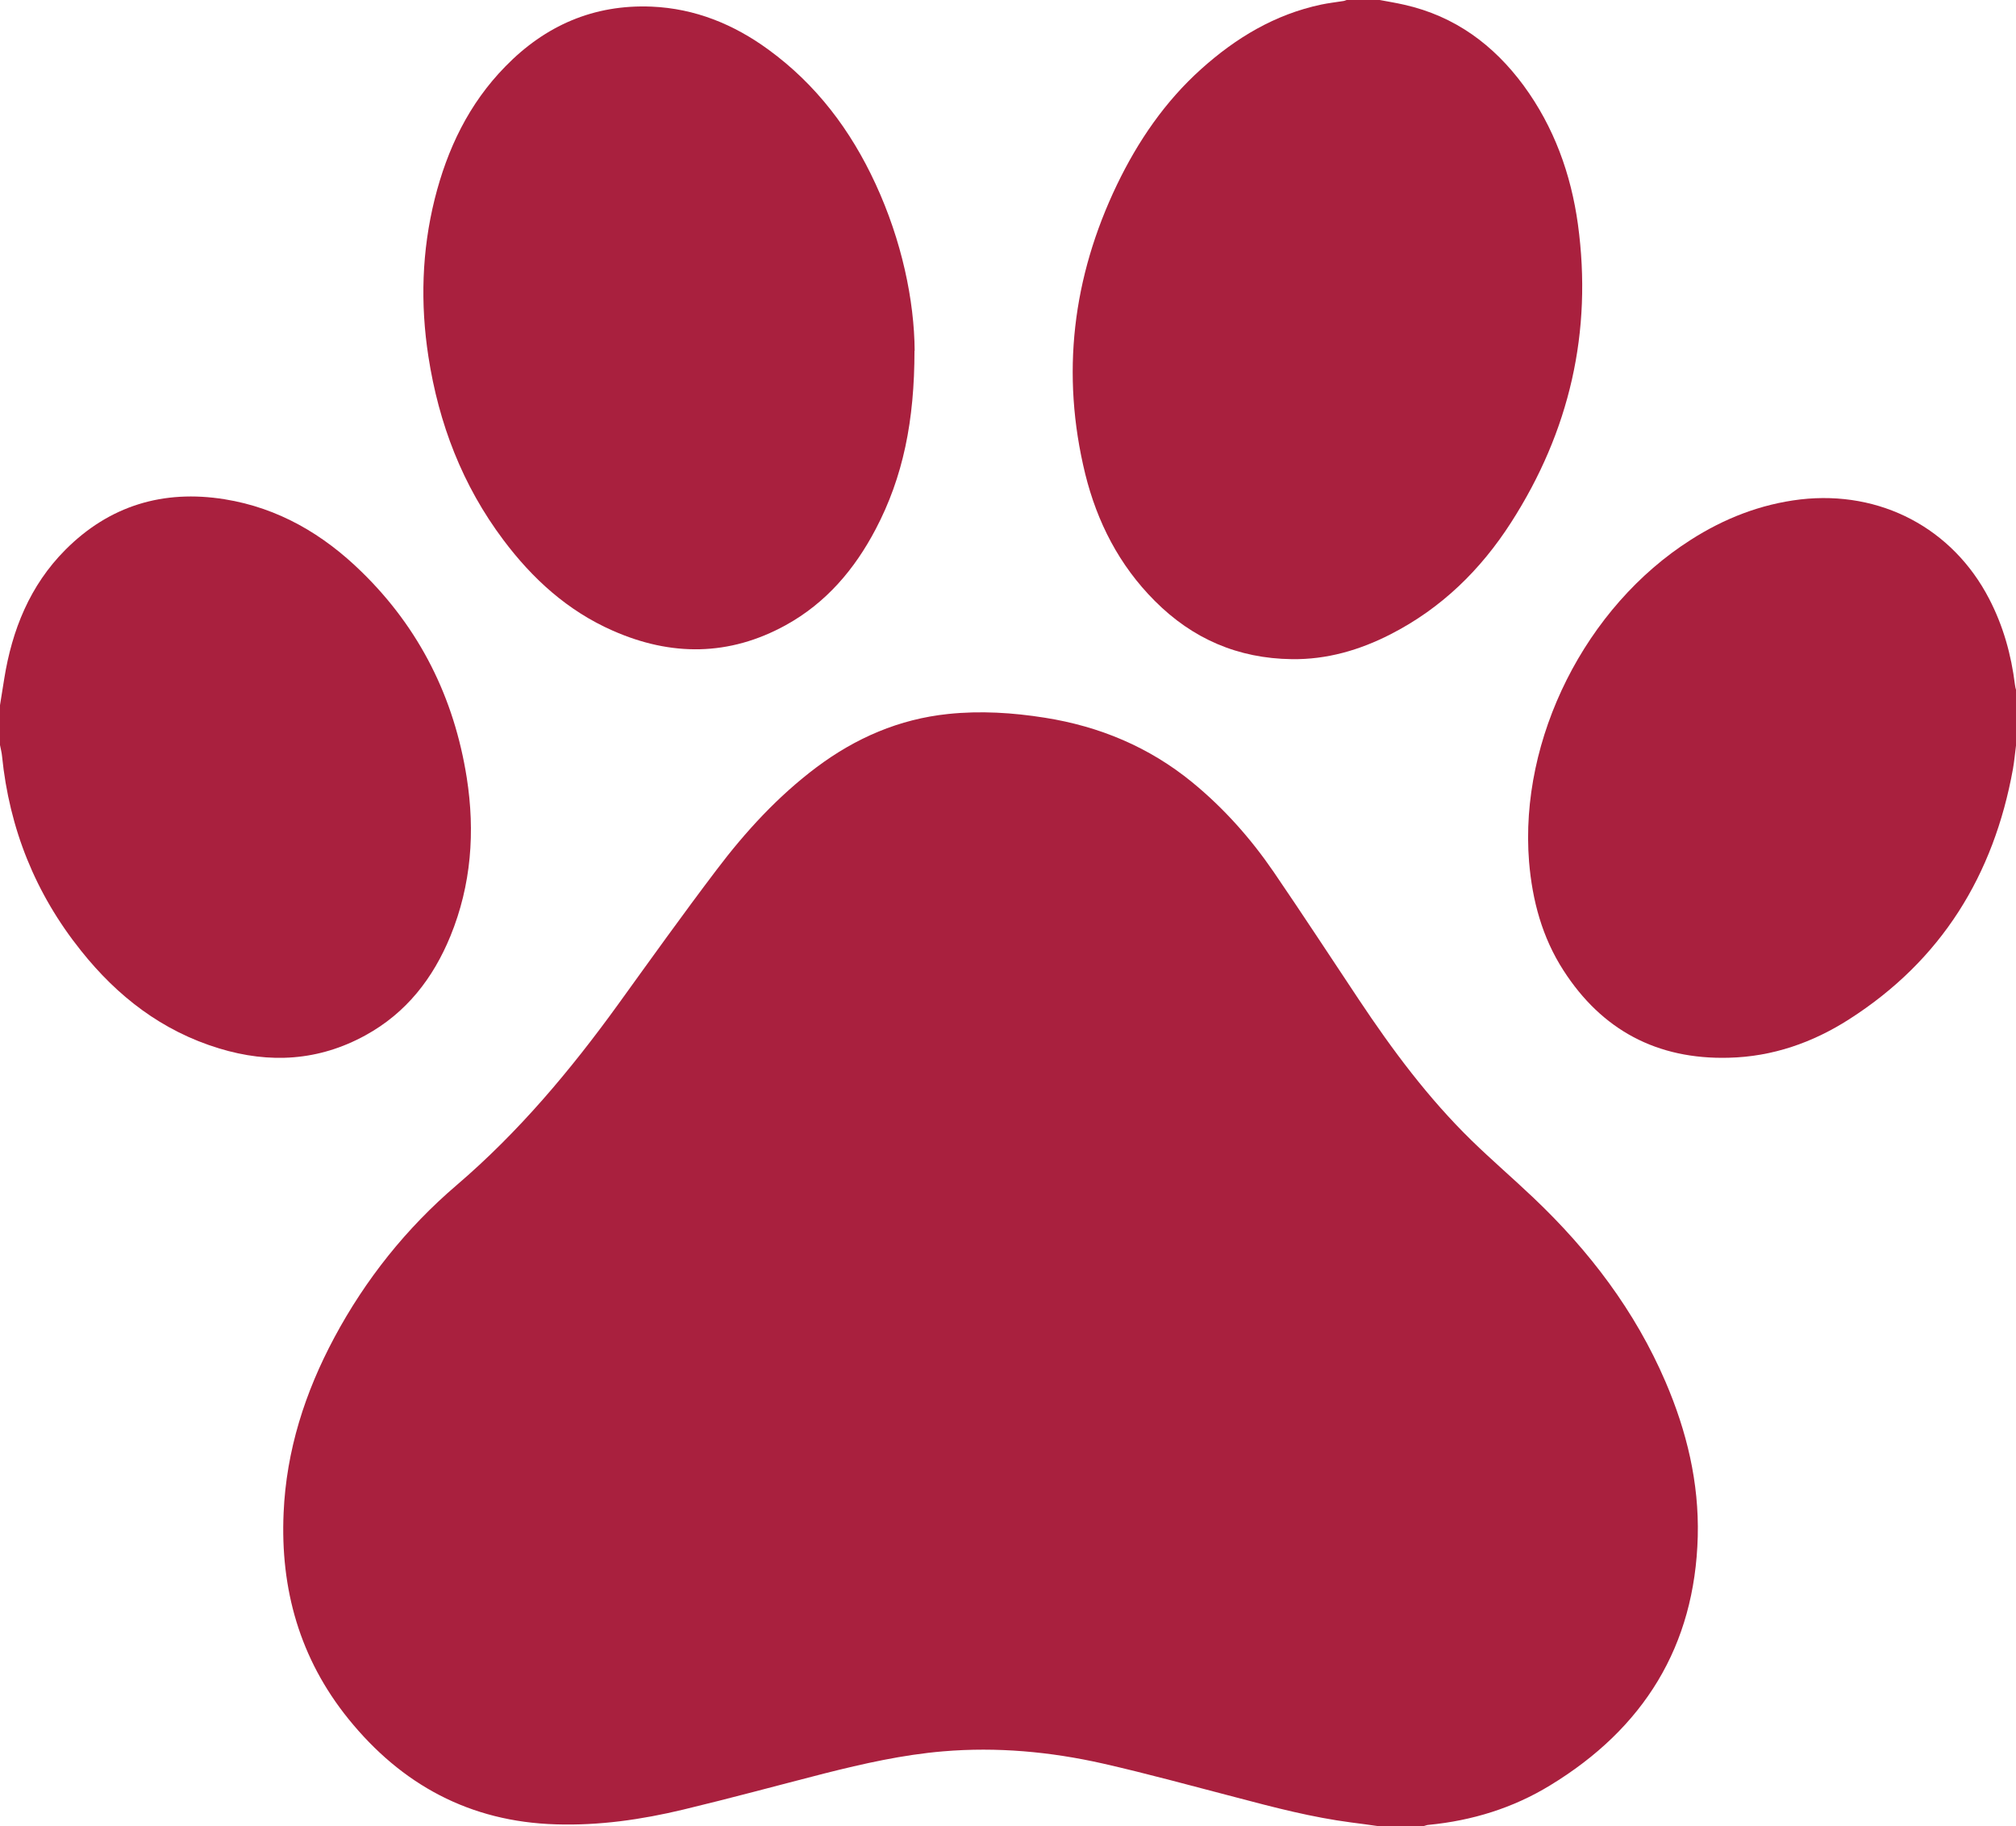
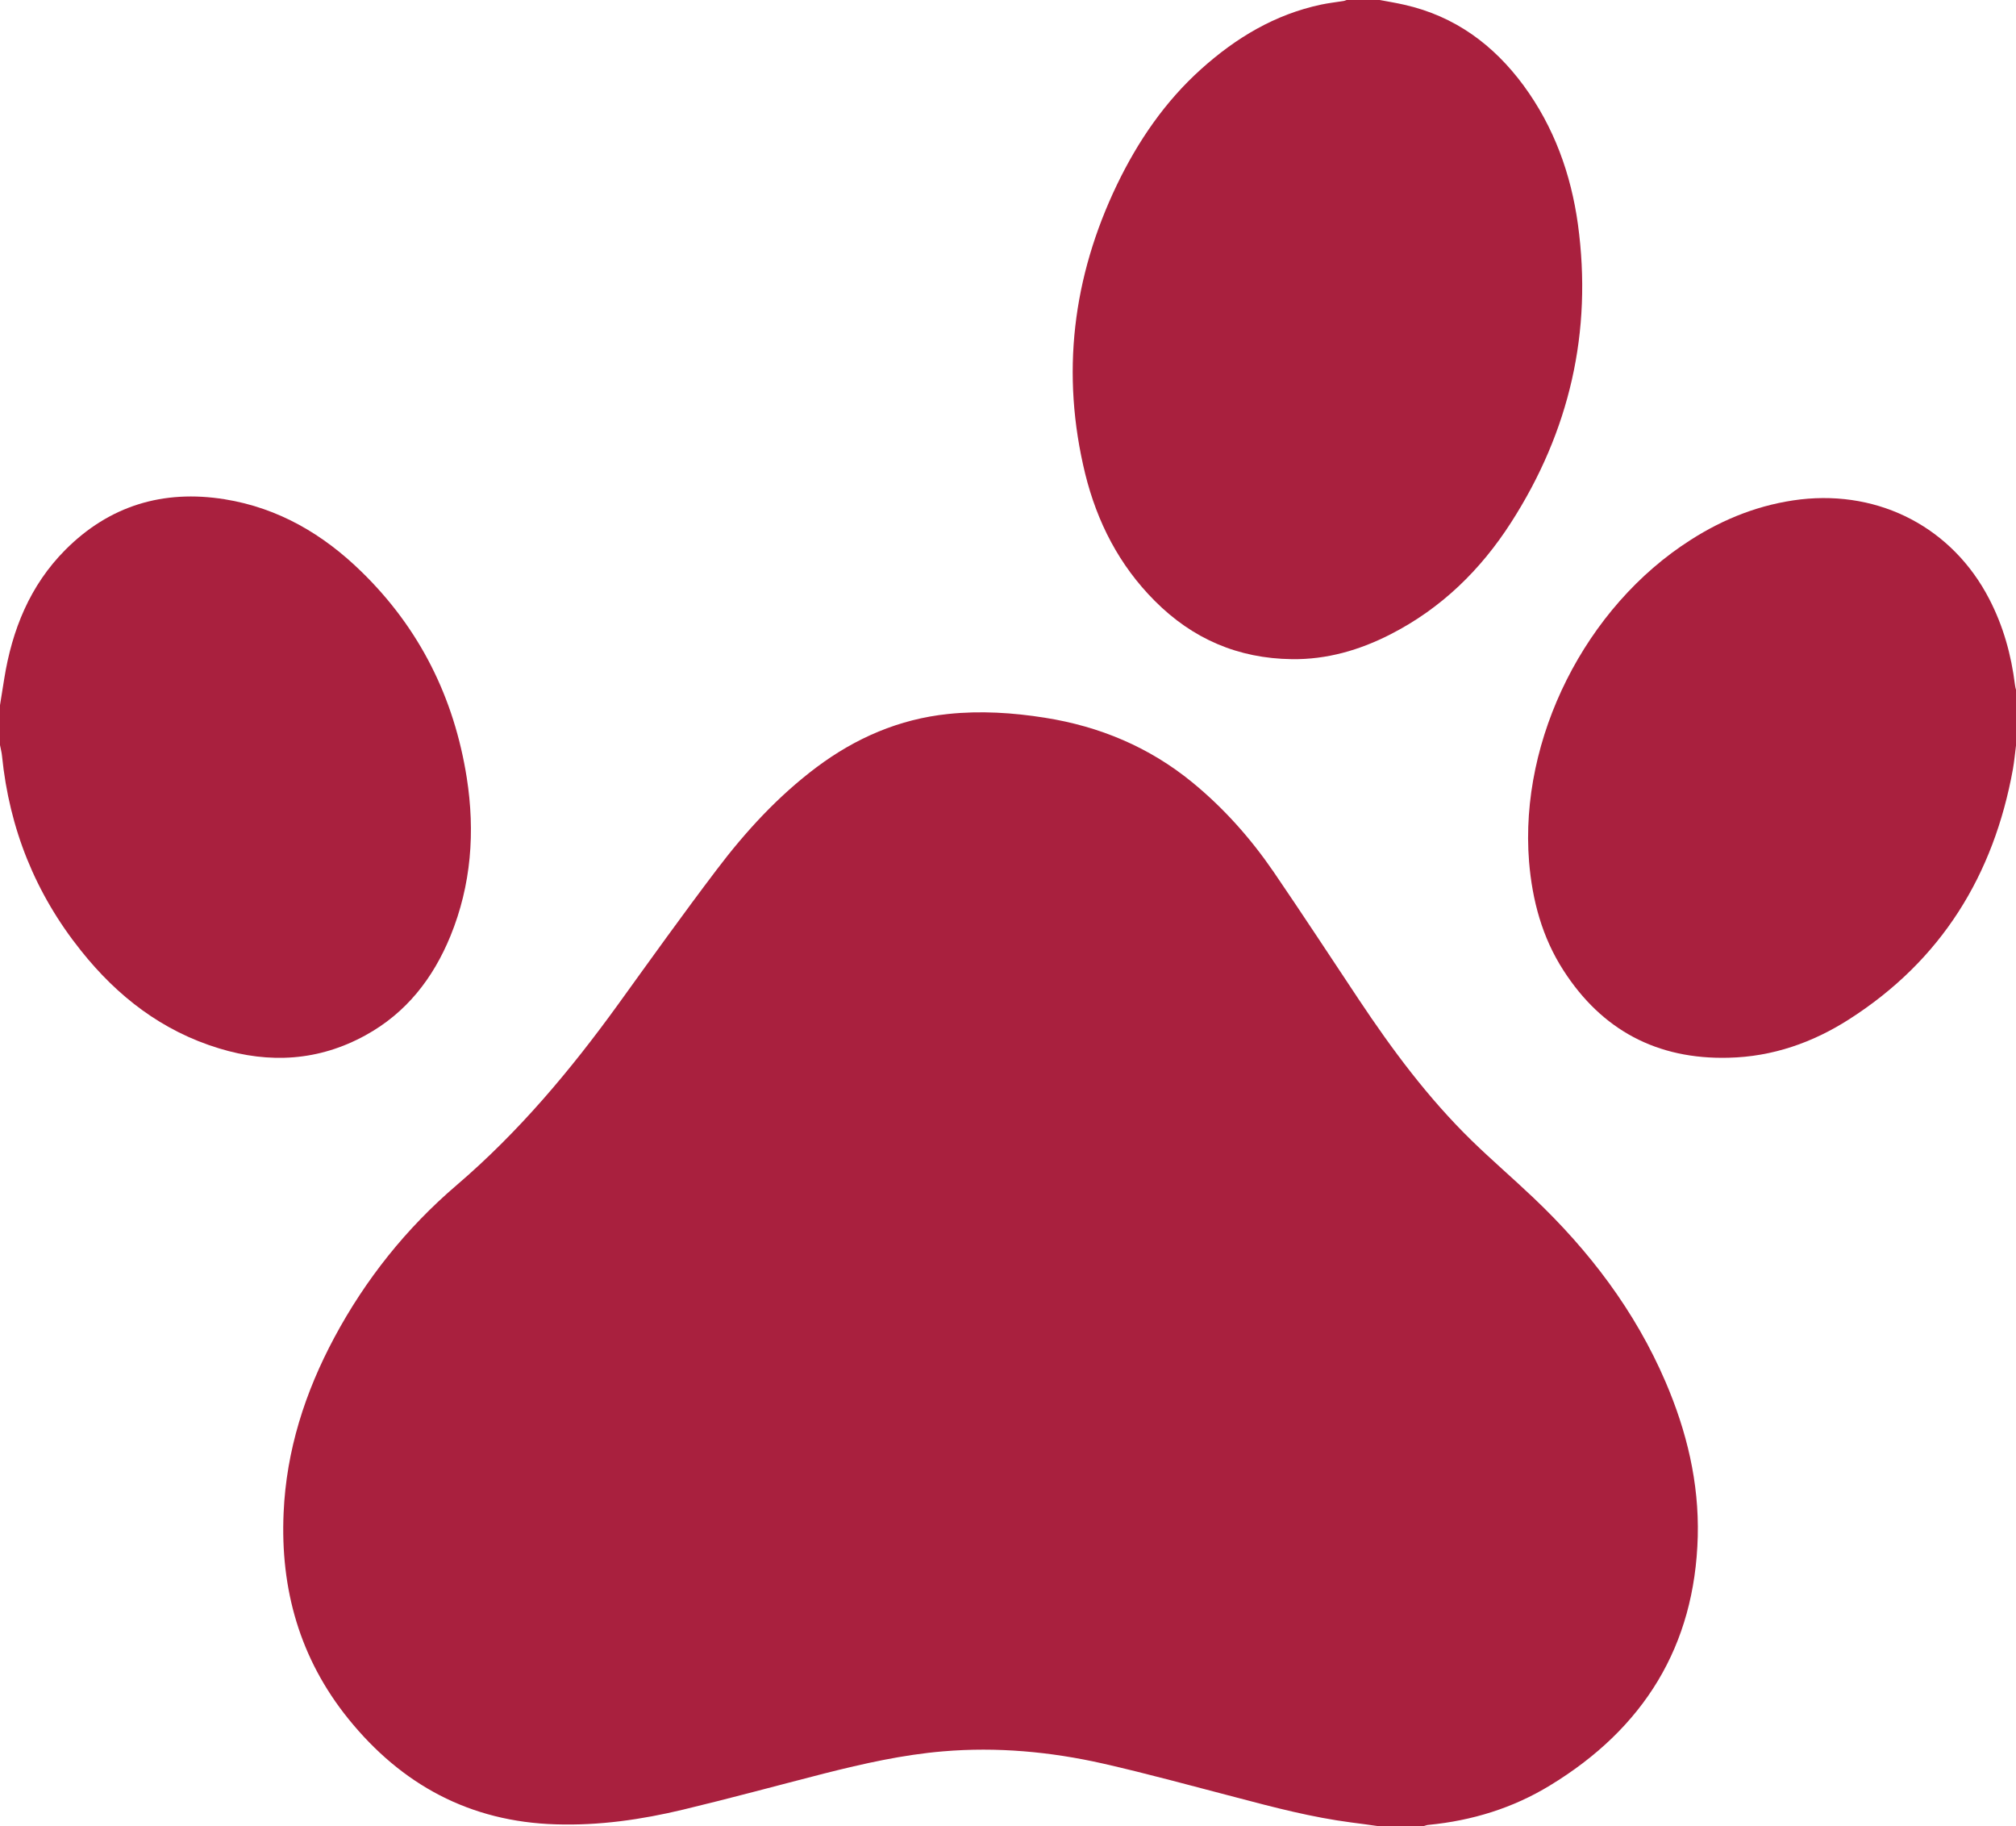
<svg xmlns="http://www.w3.org/2000/svg" id="_Слой_3" data-name="Слой 3" viewBox="0 0 118.78 107.57">
  <defs>
    <style> .cls-1 { fill: #a9203e; stroke-width: 0px; } </style>
  </defs>
-   <path class="cls-1" d="m81.17,107.57c-.52-.07-1.04-.15-1.55-.21-2.3-.3-4.53-.88-6.76-1.47-2.62-.68-5.23-1.4-7.87-2-3.1-.7-6.25-.99-9.43-.72-2.37.2-4.68.72-6.98,1.3-2.77.71-5.53,1.46-8.32,2.13-2.46.59-4.96.95-7.5.87-5.08-.15-9.1-2.34-12.23-6.21-2.87-3.55-4.02-7.65-3.82-12.14.16-3.68,1.26-7.1,2.99-10.33,1.84-3.43,4.24-6.44,7.2-8.97,3.66-3.13,6.71-6.77,9.51-10.64,1.92-2.66,3.83-5.33,5.81-7.94,1.71-2.26,3.62-4.34,5.9-6.05,2.3-1.72,4.86-2.83,7.74-3.13,1.91-.2,3.81-.08,5.7.22,3.23.51,6.15,1.73,8.68,3.8,1.86,1.52,3.45,3.31,4.8,5.28,1.7,2.49,3.35,5.01,5.02,7.52,1.97,2.96,4.08,5.8,6.64,8.3,1.19,1.16,2.45,2.24,3.65,3.38,3.29,3.12,5.99,6.67,7.78,10.84,1.25,2.91,1.98,5.93,1.9,9.11-.17,6.46-3.18,11.31-8.71,14.67-2.18,1.33-4.58,2.07-7.14,2.32-.1,0-.2.05-.29.07h-2.72Z" />
+   <path class="cls-1" d="m81.17,107.57c-.52-.07-1.04-.15-1.55-.21-2.3-.3-4.53-.88-6.76-1.47-2.62-.68-5.23-1.4-7.87-2-3.1-.7-6.25-.99-9.43-.72-2.37.2-4.68.72-6.98,1.3-2.77.71-5.53,1.46-8.32,2.13-2.46.59-4.96.95-7.5.87-5.08-.15-9.1-2.34-12.23-6.21-2.87-3.55-4.02-7.65-3.82-12.14.16-3.68,1.26-7.1,2.99-10.33,1.84-3.43,4.24-6.44,7.2-8.97,3.66-3.13,6.71-6.77,9.51-10.64,1.92-2.66,3.83-5.33,5.81-7.94,1.71-2.26,3.62-4.34,5.9-6.05,2.3-1.72,4.86-2.83,7.74-3.13,1.91-.2,3.81-.08,5.7.22,3.23.51,6.15,1.73,8.68,3.8,1.86,1.52,3.45,3.31,4.8,5.28,1.7,2.49,3.35,5.01,5.02,7.52,1.97,2.96,4.08,5.8,6.64,8.3,1.19,1.16,2.45,2.24,3.65,3.38,3.29,3.12,5.99,6.67,7.78,10.84,1.25,2.91,1.98,5.93,1.9,9.11-.17,6.46-3.18,11.31-8.71,14.67-2.18,1.33-4.58,2.07-7.14,2.32-.1,0-.2.05-.29.07Z" />
  <path class="cls-1" d="m81.29,0c.48.09.97.17,1.45.28,2.98.67,5.26,2.36,7.03,4.76,1.79,2.44,2.79,5.21,3.2,8.18.86,6.32-.49,12.19-3.94,17.56-1.79,2.79-4.11,5.06-7.11,6.59-1.82.93-3.75,1.49-5.81,1.46-3.17-.04-5.85-1.2-8.07-3.43-2.1-2.1-3.4-4.65-4.1-7.48-1.44-5.89-.75-11.58,1.87-17.04,1.24-2.57,2.83-4.9,4.97-6.82,2.04-1.83,4.33-3.21,7.06-3.79.43-.09.87-.14,1.31-.21.08-.01.15-.05.22-.07.64,0,1.28,0,1.92,0Z" />
  <path class="cls-1" d="m118.78,43.92c-.06.46-.1.93-.18,1.38-1.13,6.25-4.21,11.27-9.66,14.75-2.14,1.37-4.51,2.2-7.09,2.26-4.22.11-7.47-1.63-9.73-5.14-1.26-1.95-1.84-4.13-2.03-6.41-.58-7.26,3.33-15.02,9.53-18.96,1.97-1.26,4.11-2.1,6.46-2.38,4.71-.54,8.96,1.69,11.12,5.86.83,1.6,1.3,3.29,1.52,5.07.01.11.04.21.07.32v3.24Z" />
  <path class="cls-1" d="m0,41.54c.08-.52.17-1.04.25-1.56.46-2.87,1.51-5.49,3.6-7.59,2.59-2.6,5.76-3.56,9.38-2.98,3.18.51,5.82,2.07,8.07,4.27,3.44,3.35,5.46,7.44,6.2,12.13.5,3.18.27,6.32-.96,9.33-1.02,2.49-2.6,4.53-5.01,5.85-2.75,1.51-5.64,1.68-8.62.77-3.36-1.02-6-3.07-8.14-5.76-2.69-3.36-4.22-7.19-4.65-11.46-.02-.22-.08-.43-.12-.65,0-.79,0-1.59,0-2.38Z" />
-   <path class="cls-1" d="m53.88,20.65c0,4.14-.67,7.45-2.29,10.53-1.24,2.36-2.92,4.34-5.3,5.65-3.33,1.83-6.75,1.84-10.19.32-2.66-1.17-4.73-3.06-6.44-5.34-2.42-3.22-3.81-6.86-4.42-10.81-.48-3.11-.39-6.21.37-9.27.74-2.95,2.01-5.62,4.17-7.82,2.34-2.4,5.2-3.66,8.61-3.52,2.56.11,4.84,1.04,6.88,2.53,2.83,2.06,4.86,4.76,6.31,7.9,1.55,3.35,2.29,6.87,2.31,9.85Z" />
</svg>